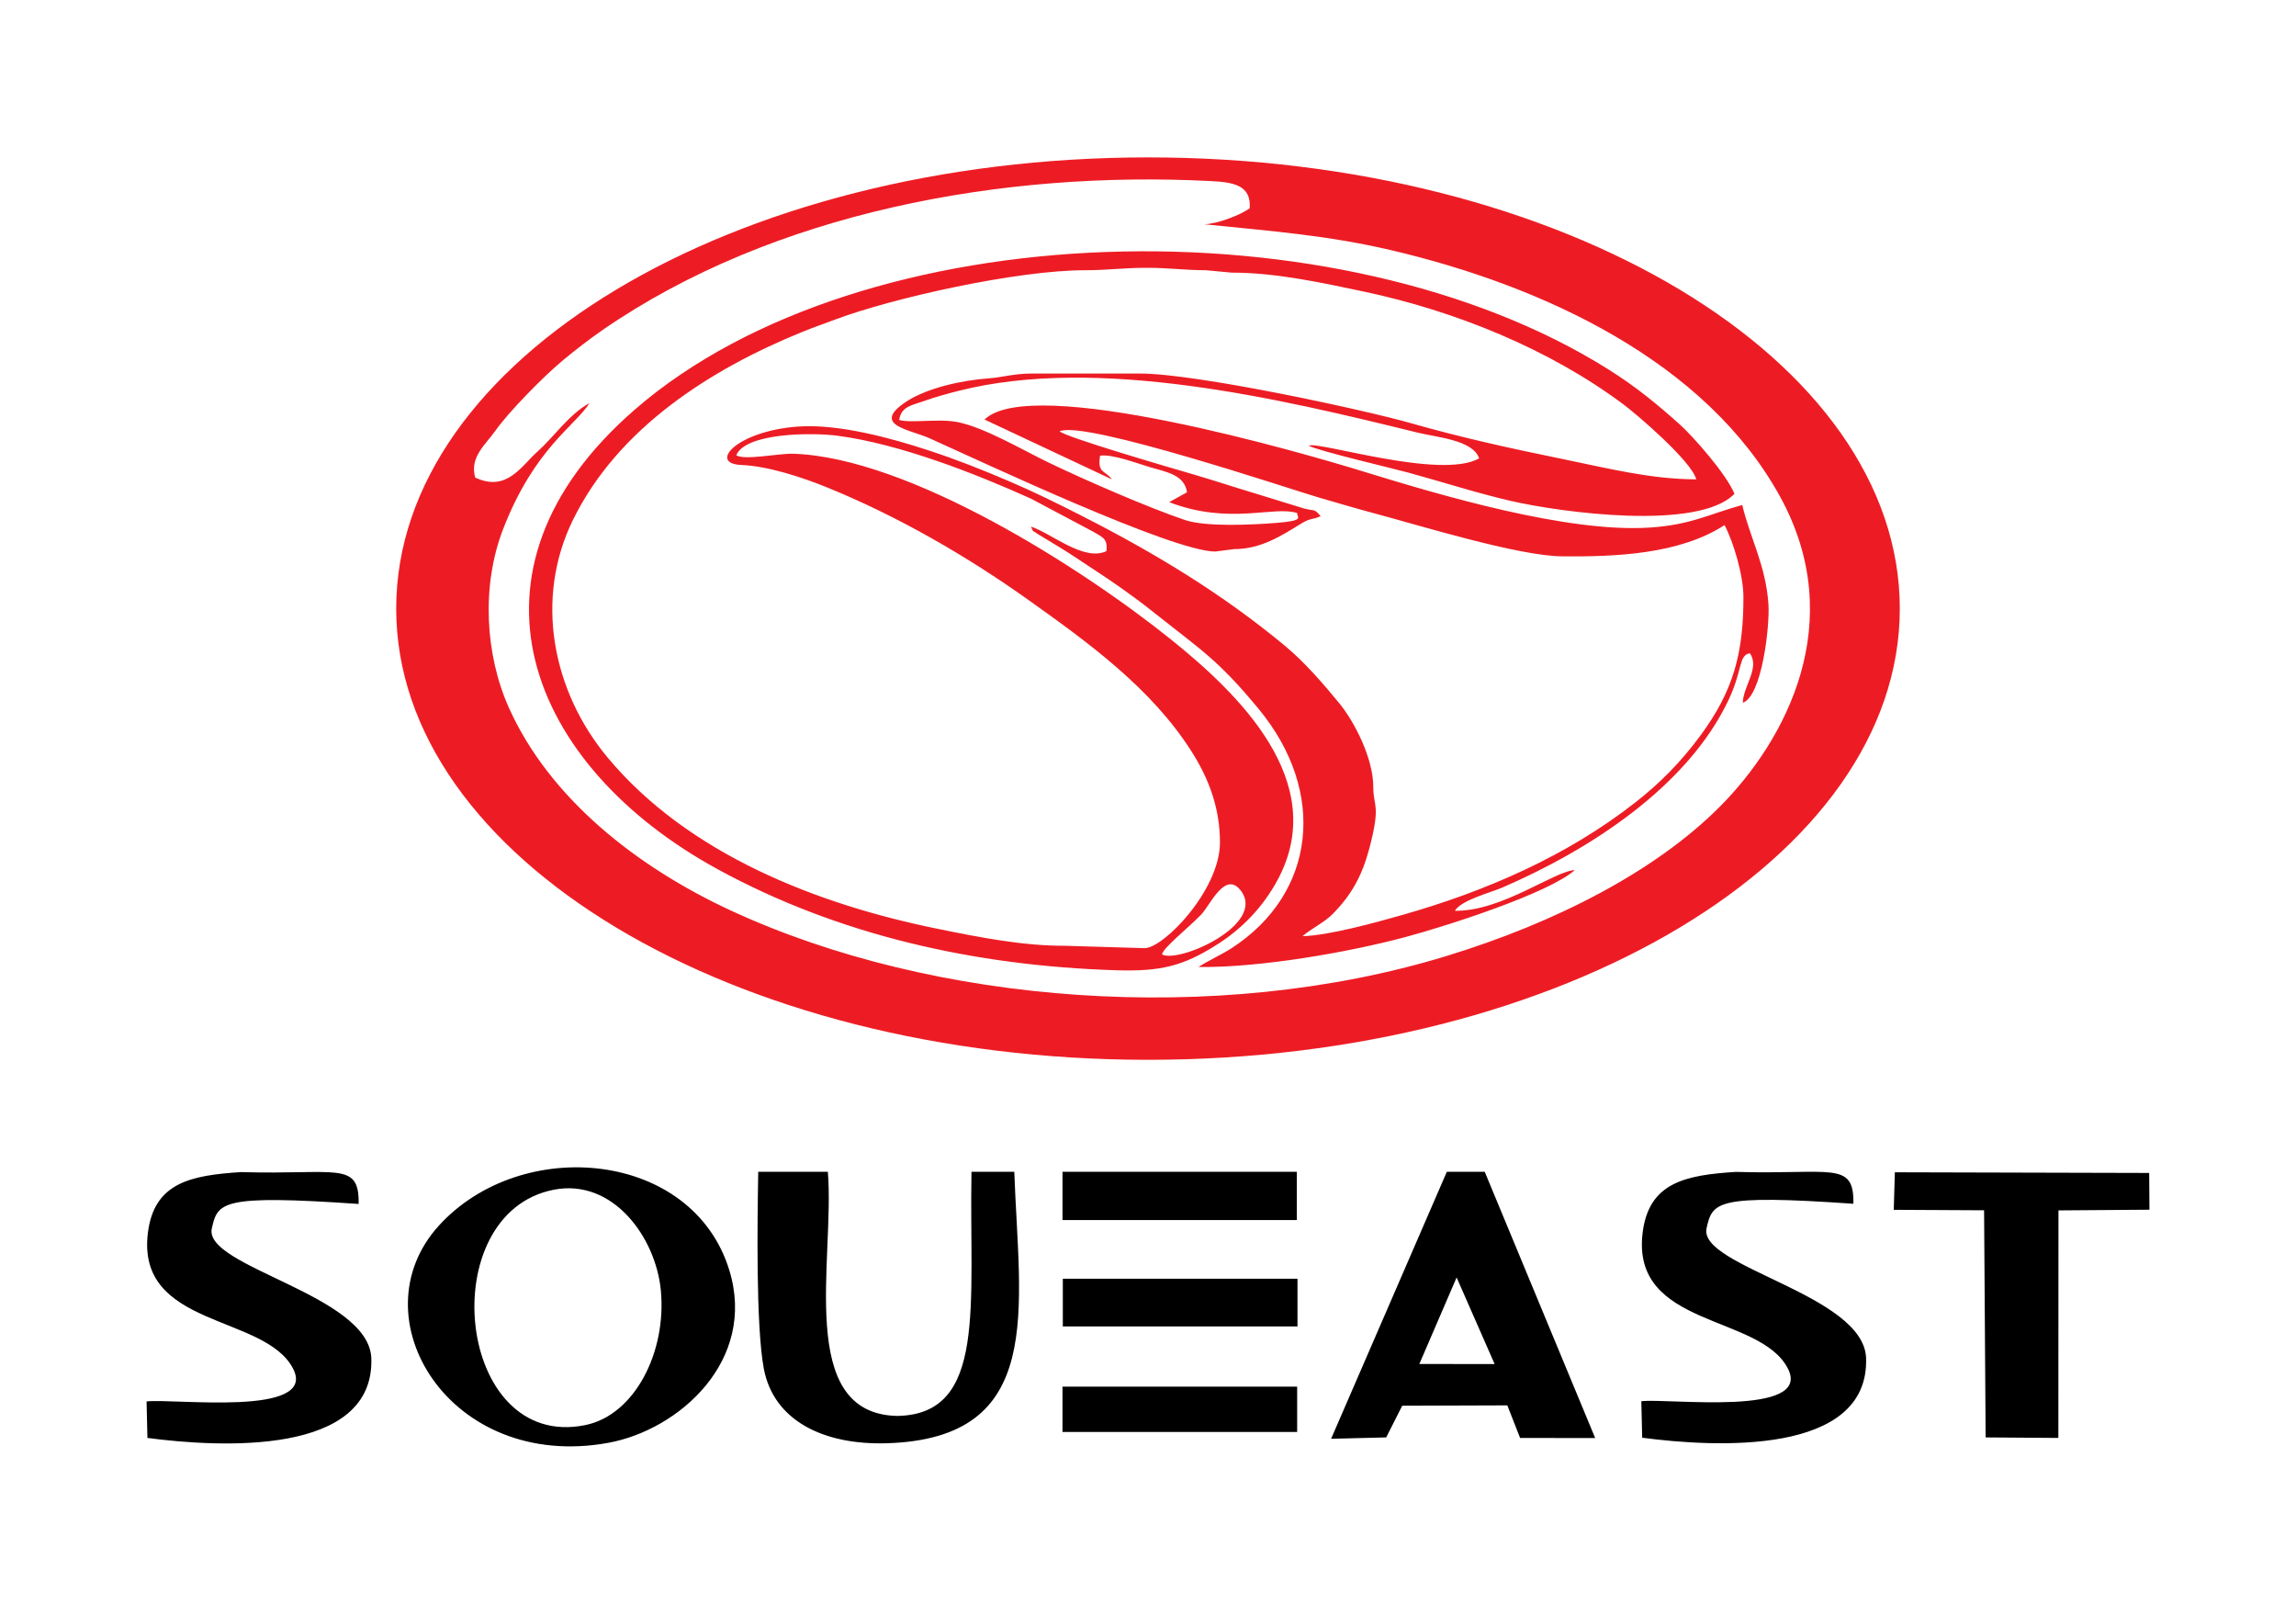
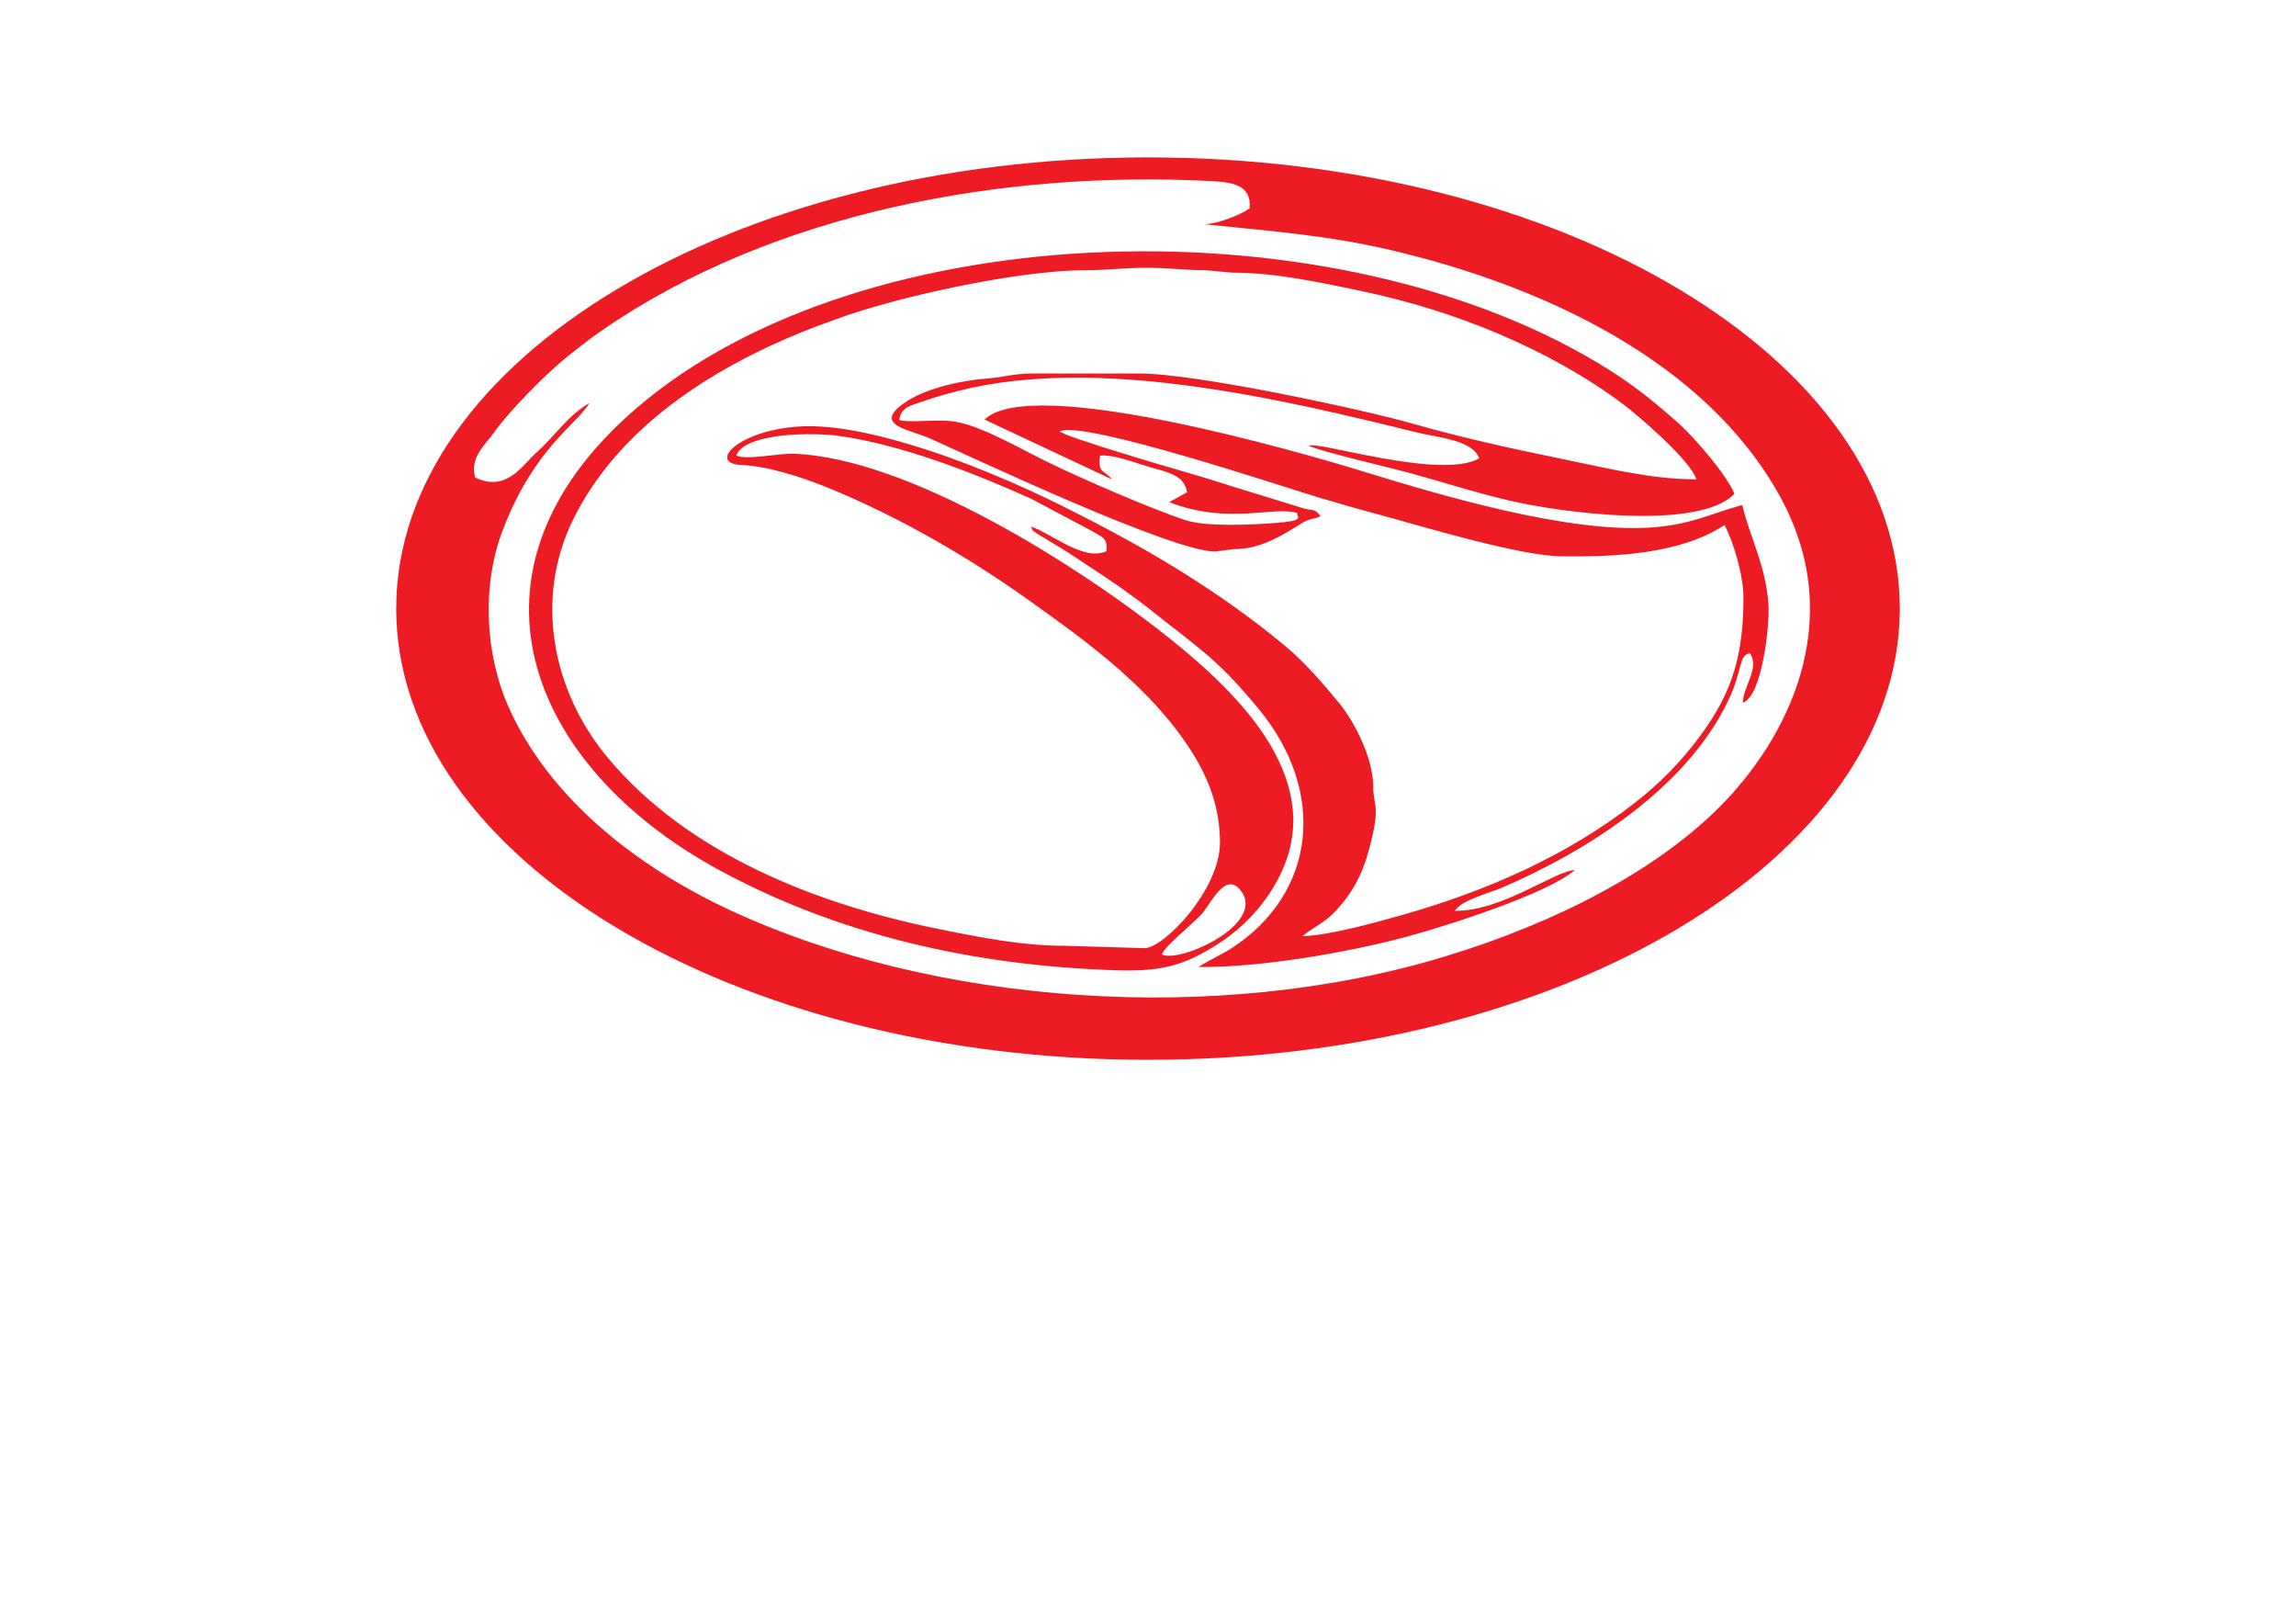
<svg xmlns="http://www.w3.org/2000/svg" viewBox="0 0 590 412" version="1.1">
  <path style=" stroke:none;fill-rule:evenodd;fill:rgb(92.899%,10.999%,14.099%);fill-opacity:1;" d="M 298.609 245.191 C 302.953 247.516 325.434 237.52 318.879 228.832 C 314.836 223.473 310.969 232.578 308.664 234.953 C 305.297 238.426 298.777 243.586 298.609 245.191 Z M 278.965 69.418 C 261.363 69.391 229.27 76.57 214.496 82.133 C 211.301 83.336 209.129 84.062 206.082 85.301 C 182.75 94.781 158.898 109.871 147.285 133.453 C 137.207 153.91 141.992 177.629 156.141 194.605 C 176.797 219.395 209.918 232.301 240.844 238.586 C 251.777 240.809 262.758 242.977 273.508 242.961 L 294.109 243.574 C 299.07 243.574 313.5 228.605 313.492 216.41 C 313.484 207.699 310.727 200.168 306.156 192.992 C 295.844 176.789 279.688 165.094 264.305 154.145 C 248.449 142.859 230.777 132.641 212.656 125.262 C 206.191 122.629 197.359 119.723 190.496 119.449 C 181.898 119.105 189.305 110.723 205.043 109.582 C 215.512 108.824 229.109 112.59 238.445 115.641 C 245.688 118.008 252.043 120.527 259.148 123.559 C 265.973 126.465 271.895 129.414 278.164 132.605 C 296.695 142.051 314.035 152.484 330.262 165.961 C 335.203 170.062 340.133 175.73 344.23 180.758 C 348.078 185.48 352.898 194.812 352.891 202.207 C 352.883 207.289 354.883 206.531 351.898 217.875 C 350.039 224.941 347.277 229.926 342.453 234.805 C 340.312 236.969 336.988 238.531 334.719 240.492 C 341.391 240.355 353.793 236.91 360.277 235.07 C 381.945 228.922 402.738 219.855 420.309 206.078 C 426.695 201.074 432.02 195.637 436.898 189.039 C 445.539 177.363 448.004 167.637 448.008 153.41 C 448.012 147.812 445.461 139.281 443.156 134.891 C 431.598 142.406 415.117 143.051 401.359 142.918 C 390.074 142.812 364.602 134.914 352.883 131.797 C 347.98 130.492 343.691 129.191 338.68 127.746 C 332.125 125.848 278.613 107.836 272.301 110.801 C 273.652 112.27 301.758 120.445 305.887 121.641 C 311.785 123.352 316.867 125.066 322.633 126.789 L 335.211 130.66 C 337.973 131.34 337.68 130.602 339.363 132.605 C 337.168 133.594 336.816 132.992 334.348 134.516 C 329.215 137.688 323.902 141.082 317.137 141.062 L 312.289 141.688 C 301.285 141.688 252.594 118.766 238.98 112.637 C 233.719 110.27 223.789 109.266 232.77 103.25 C 238.121 99.664 247.312 97.656 254.117 97.195 C 257.188 96.988 260.777 95.949 265.027 95.961 L 292.898 95.961 C 307.359 95.934 350.59 105.289 362.758 108.766 C 375.664 112.445 388.391 115.238 401.617 117.938 C 413.062 120.273 424.324 123.148 435.887 123.133 C 434.598 118.379 420.535 106.398 417.203 103.91 C 398.062 89.602 373.816 79.852 350.52 74.914 C 339.574 72.594 327.688 70.02 316.527 70.039 L 309.867 69.418 C 304.629 69.426 300.367 68.797 294.715 68.797 C 288.598 68.797 284.562 69.422 278.965 69.418 Z M 189.199 116.969 C 191.551 111.148 208.754 111.066 215.328 111.949 C 231.402 114.105 250.59 121.633 264.98 128.129 L 280.93 136.594 C 283.188 137.973 284.73 138.273 284.309 141.59 C 278.473 144.324 270.168 136.953 264.926 135.289 C 265.918 137.227 264.828 135.797 266.512 137.09 L 272.562 140.766 C 275.316 142.43 278.031 144.316 280.703 146.055 C 285.879 149.426 291.152 153.094 296.055 156.984 C 308.988 167.254 313.047 169.543 323.465 182.16 C 341.051 203.465 338.18 229.504 316.5 243.57 C 314 245.188 310.266 246.887 307.984 248.418 C 323.793 248.609 346.441 244.648 361.043 240.754 C 371.938 237.848 397.965 229.453 404.676 223.523 C 399.496 223.699 385.891 234.168 373.852 233.973 C 375.559 231.191 383.02 229.32 386.07 228 C 408.355 218.367 433.586 202.215 444.195 179.789 C 447.844 172.078 446.711 168.348 449.648 167.809 C 452.32 171.512 447.93 176.27 447.844 180.543 C 452.801 178.773 454.785 160.805 454.438 155.32 C 453.797 145.305 449.68 138.121 447.707 129.73 C 438.887 132.16 434.492 134.855 423.801 135.535 C 402.707 136.875 370.18 127.234 350.566 121.195 C 334.496 116.246 265.023 96.055 252.996 107.777 L 285.738 123.148 C 283.965 120.723 281.957 121.73 282.68 117.062 C 285.875 116.59 292.297 119.078 295.398 119.98 C 299.914 121.293 304.371 122.004 305.023 126.465 L 300.438 129.004 C 315.98 134.961 327.254 129.855 333.328 131.793 C 333.312 133.004 335.359 133.738 328.055 134.324 C 321.645 134.836 309.855 135.398 304.496 133.586 C 294.941 130.355 278.758 123.309 269.34 118.766 C 262.949 115.684 252.988 109.809 246.137 108.445 C 241.18 107.457 234.324 108.766 231.062 107.895 C 231.578 104.445 234.152 104.18 237.422 103.027 C 240.418 101.973 243.238 101.191 246.344 100.402 C 282.148 91.332 328.91 102.418 364.094 111.094 C 369.285 112.375 378.488 113.004 380.09 117.754 C 370.246 123.348 338.637 113.219 336.312 114.496 C 338.629 115.805 357.703 120.27 361.879 121.406 C 370.742 123.816 378.953 126.52 388.074 128.645 C 401.102 131.68 436.504 136.418 445.703 126.852 C 443.566 121.672 434.91 111.941 431.613 109 C 425.98 103.973 420.641 99.504 413.312 94.895 C 344.305 51.504 221.734 54.418 163.18 105.176 C 115.223 146.746 135.809 196.738 184.371 223.273 C 215.363 240.211 250.43 248.125 286.84 249.254 C 298.445 249.613 304.121 248.094 312.648 242.715 C 318.996 238.711 324.504 233.141 328.34 225.98 C 341.848 200.781 318.07 178.082 300.977 164.332 C 278.016 145.867 233.582 117.543 203.848 116.562 C 200.152 116.441 191.398 118.309 189.199 116.969 Z M 122.105 122.676 C 130.23 126.516 133.938 119.719 138.141 115.984 C 142.312 112.273 146.219 106.441 151.477 103.547 C 147.949 109.297 137.363 115.078 129.285 135.926 C 123.652 150.465 124.652 168.25 130.812 181.91 C 141.242 205.035 163.473 222.637 187.812 233.91 C 240.004 258.078 312.492 263.617 371.465 245.664 C 400.152 236.934 425.539 223.637 441.836 207.336 C 458.996 190.168 475.078 159.773 457.469 127.66 C 438.352 92.797 396.477 73.391 357.391 64.25 C 341.02 60.422 326.715 59.383 309.457 57.609 C 312.973 57.512 318.852 55.172 321.129 53.512 C 321.605 47.488 316.773 46.805 311.125 46.516 C 257.641 43.758 198.762 54.504 154.867 84.758 C 151.336 87.195 147.758 89.996 144.754 92.477 C 139.664 96.68 130.637 105.898 127.266 110.695 C 124.715 114.32 120.652 117.395 122.105 122.676 Z M 295 40.434 C 401.695 40.434 488.188 92.328 488.188 156.348 C 488.188 220.363 401.695 272.258 295 272.258 C 188.305 272.258 101.812 220.363 101.812 156.348 C 101.812 92.328 188.305 40.434 295 40.434 " />
-   <path style=" stroke:none;fill-rule:evenodd;fill:rgb(0%,0%,0%);fill-opacity:1;" d="M 112.809 314.82 C 91.363 338.328 115.52 378.09 156.312 370.652 C 174.469 367.344 194.555 349.551 187.402 326.285 C 177.941 295.504 134.027 291.566 112.809 314.82 Z M 342.051 369.613 L 356.211 369.258 L 360.328 361.121 L 387.336 361.031 L 390.617 369.398 L 409.914 369.426 L 381.527 301.02 L 371.793 301.02 Z M 142.32 305.629 C 111.109 311.688 117.164 372.883 150.41 366.094 C 163.199 363.48 171.352 347.164 169.809 331.418 C 168.477 317.789 157.469 302.688 142.32 305.629 Z M 37.664 360.02 L 37.883 369.395 C 56.25 371.816 96.328 374.18 95.418 348.859 C 94.715 332.531 52.164 325.469 54.434 315.547 C 55.961 308.883 56.688 306.824 92.156 309.289 C 92.359 298.141 86.527 301.844 61.941 301.102 C 49.004 301.938 39.609 303.805 38.004 316.695 C 34.957 341.215 68.109 337.539 75.324 351.617 C 81.703 364.066 44.605 359.195 37.664 360.02 Z M 194.844 301.02 C 194.629 313.156 194.203 340.504 196.27 351.562 C 198.785 365.012 211.715 371.234 227.801 370.762 C 268.891 369.562 261.887 336.32 260.641 301.02 L 249.641 301.02 C 249.012 335.238 253.727 363.34 230.574 363.742 C 204.348 363.215 214.566 323.473 212.73 301.02 Z M 486.637 310.793 L 509.848 310.914 L 510.246 369.262 L 528.934 369.395 L 528.961 310.941 L 552.34 310.766 L 552.273 301.324 L 486.918 301.152 Z M 364.727 350.395 L 384.074 350.418 L 374.305 328.168 Z M 421.77 359.965 L 421.988 369.34 C 440.355 371.766 480.434 374.129 479.523 348.805 C 478.82 332.477 436.27 325.418 438.539 315.496 C 440.066 308.828 440.793 306.77 476.262 309.238 C 476.465 298.086 470.633 301.789 446.047 301.051 C 433.109 301.883 423.715 303.754 422.109 316.641 C 419.062 341.164 452.215 337.488 459.43 351.566 C 465.809 364.012 428.711 359.145 421.77 359.965 Z M 273.027 356.215 L 333.328 356.215 L 333.328 367.863 L 273.027 367.863 Z M 273.113 328.504 L 333.414 328.504 L 333.414 340.754 L 273.113 340.754 Z M 273.031 301.02 L 333.246 301.02 L 333.246 313.426 L 273.031 313.426 L 273.031 301.02 " />
</svg>